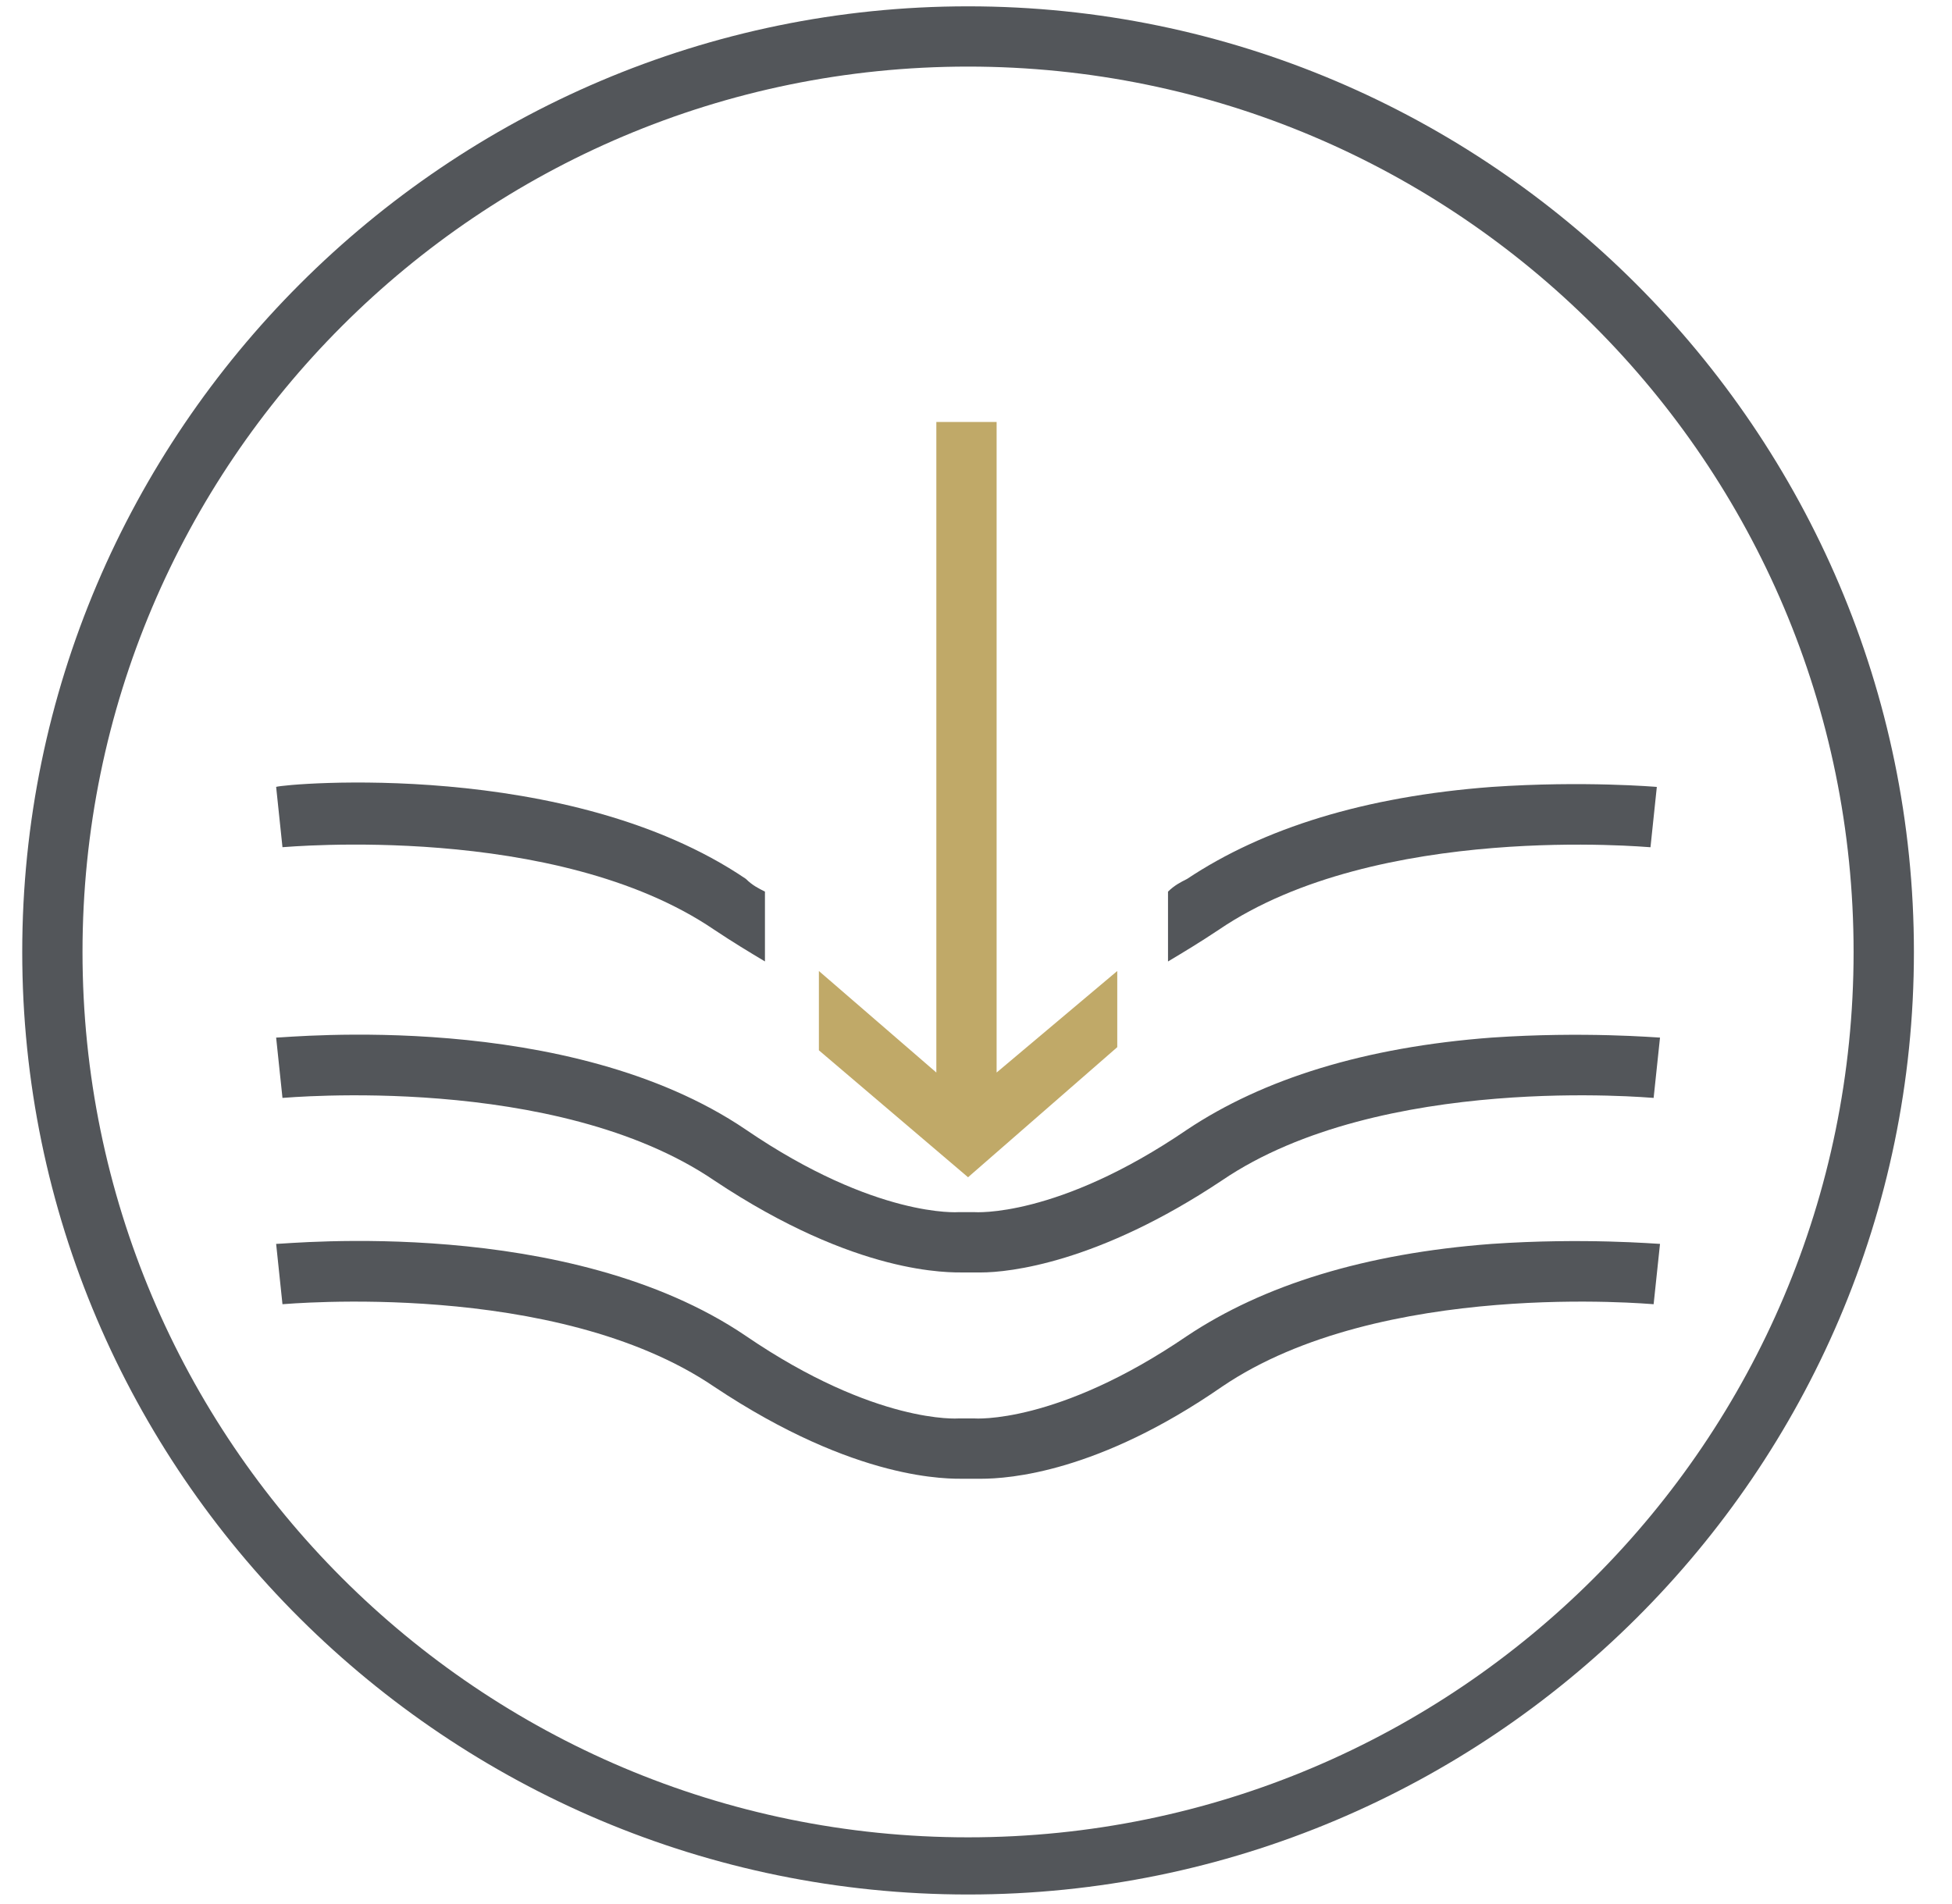
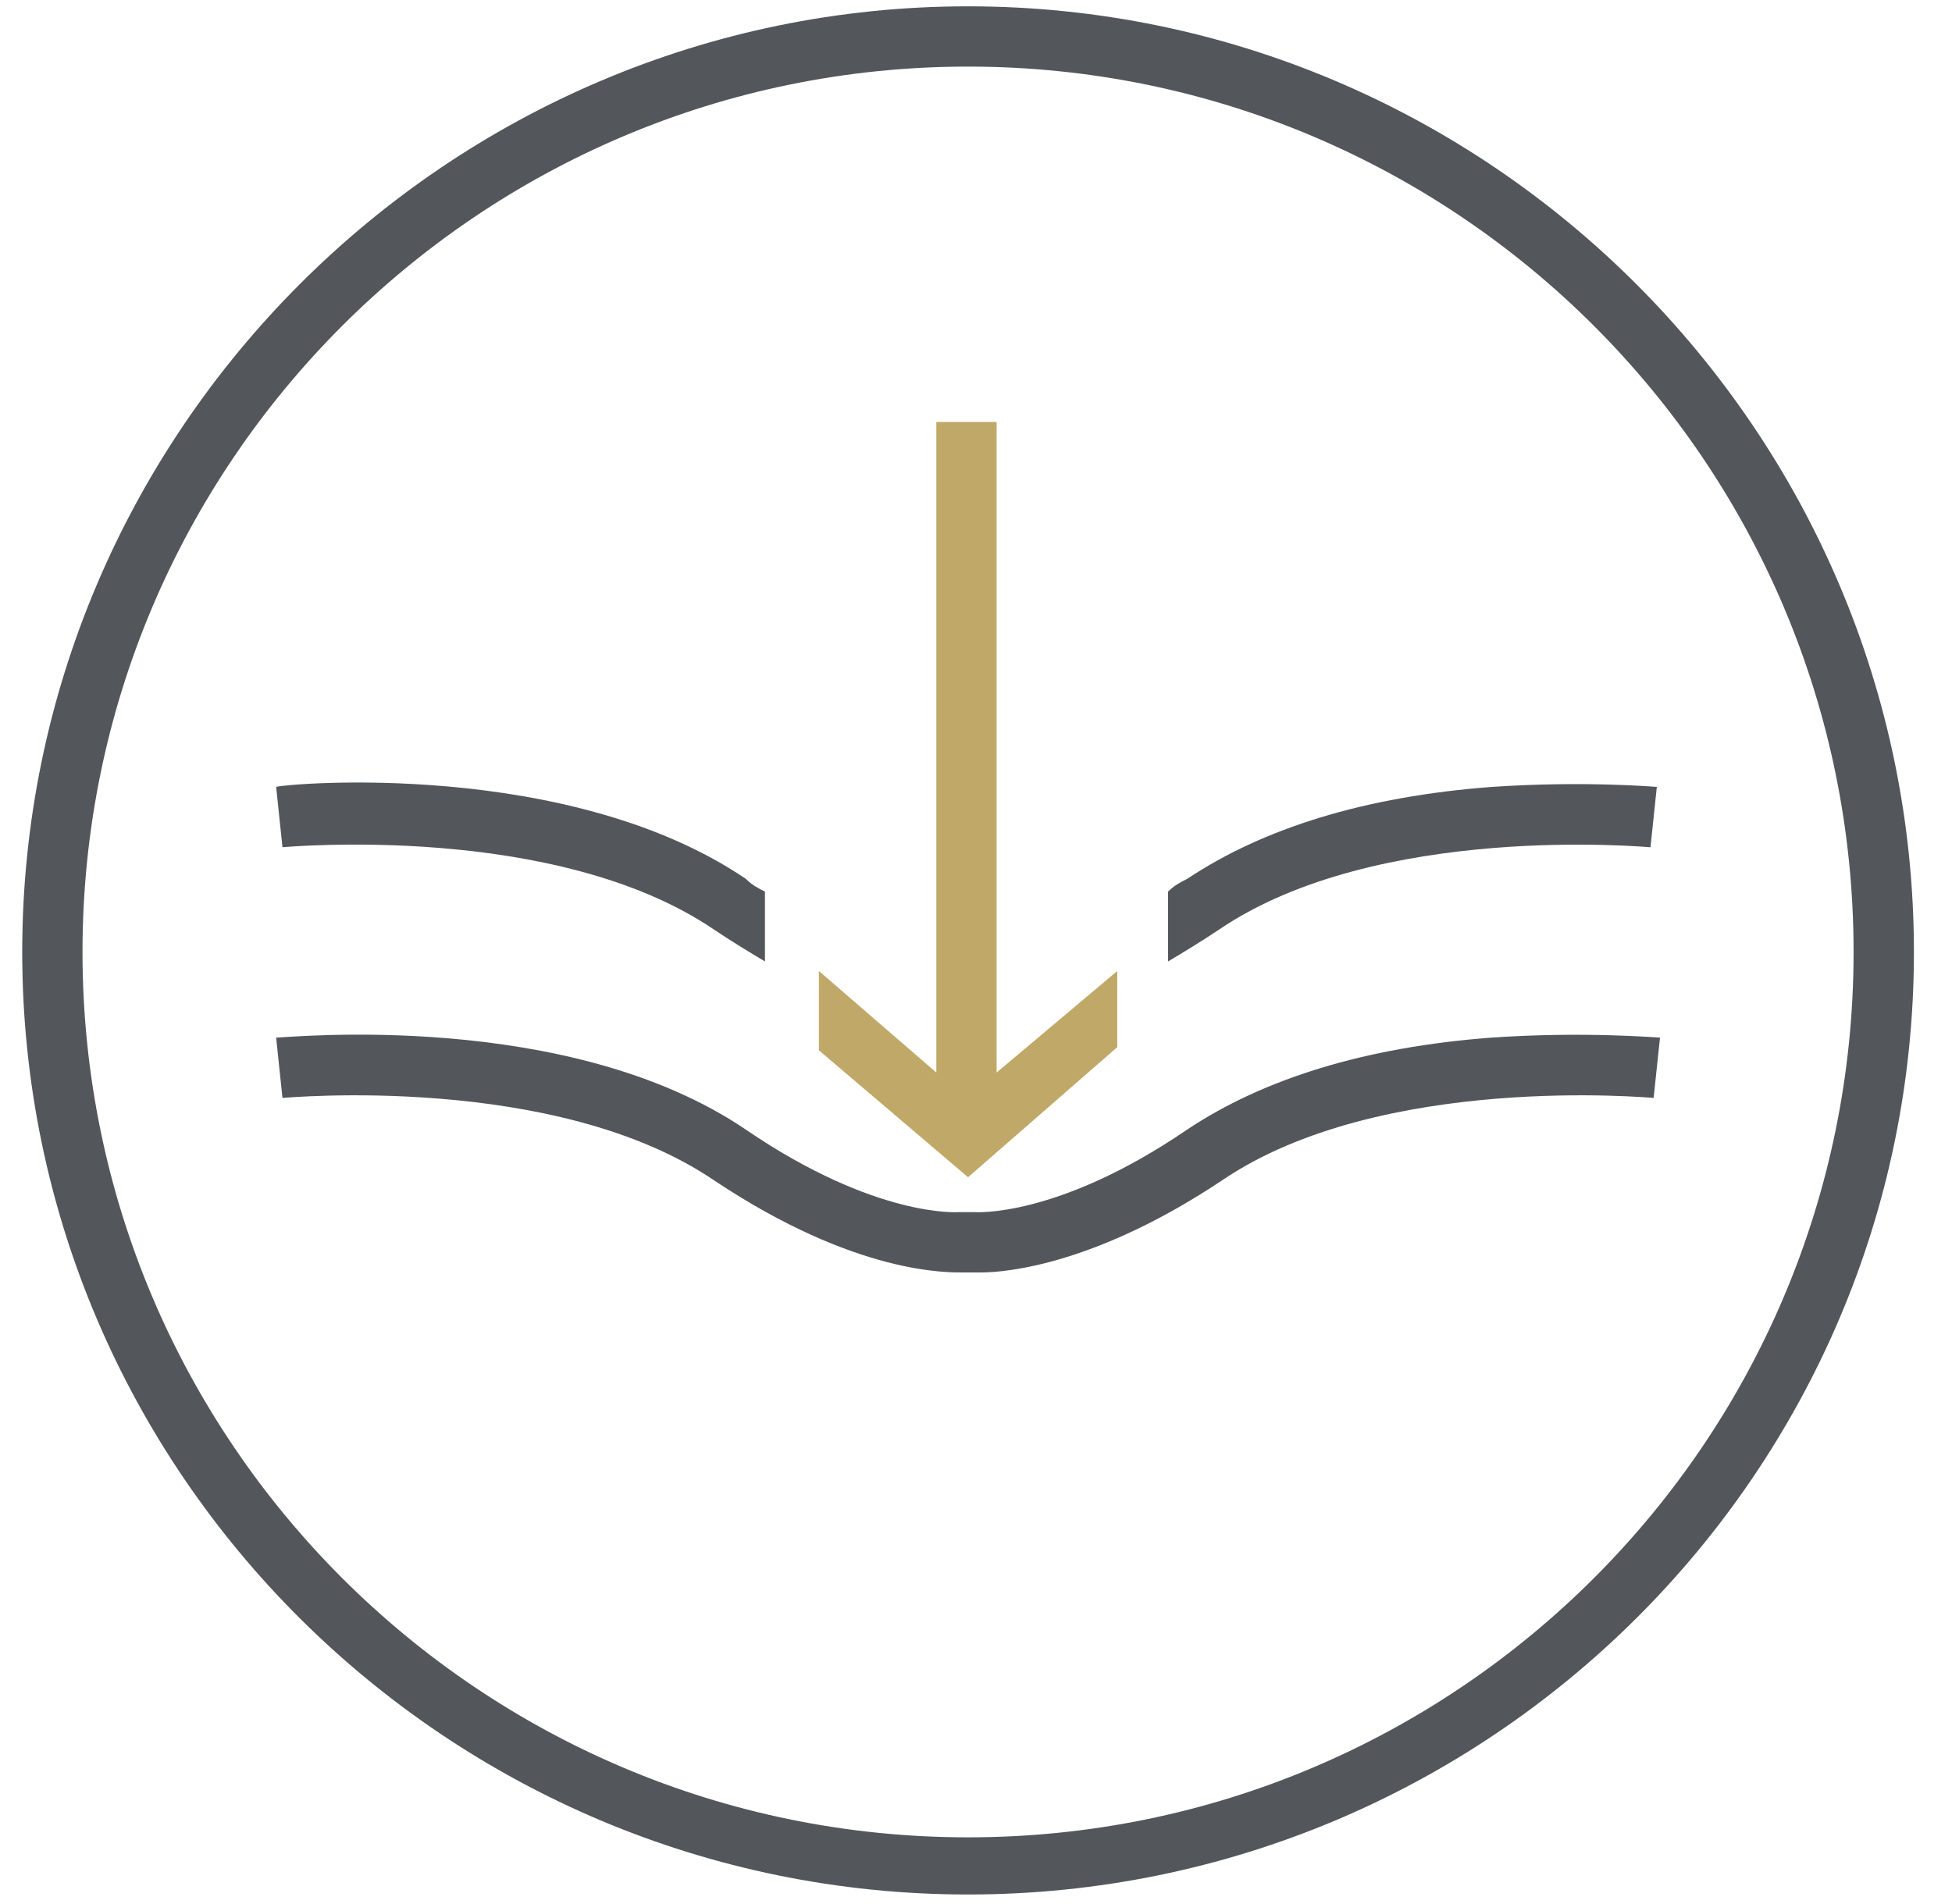
<svg xmlns="http://www.w3.org/2000/svg" width="100%" height="100%" viewBox="0 0 41 40" fill="none">
  <g clip-path="url(#clip0)">
    <path d="M20.333 39.8C9.4 39.8 0.467 30.933 0.467 20C0.467 9.066 9.4 0.133 20.333 0.133C31.267 0.133 40.2 9.066 40.2 20C40.2 30.933 31.267 39.8 20.333 39.8ZM20.333 1.399C10.067 1.399 1.733 9.733 1.733 20C1.733 30.266 10.067 38.599 20.333 38.599C30.6 38.599 38.933 30.266 38.933 20C38.933 9.733 30.6 1.399 20.333 1.399Z" fill="#53565A" />
    <path d="M20.933 22.532V8.865H19.667V22.532L17.2 20.399V22.065L20.333 24.732L23.467 21.999V20.399L20.933 22.532Z" fill="#C0A968" />
-     <path d="M20.6 31.066C20.533 31.066 20.467 31.066 20.4 31.066H20.267C19.933 31.066 18 31.132 15 29.132C11.667 26.866 6 27.399 5.933 27.399L5.8 26.132C6.067 26.132 11.933 25.532 15.667 28.066C18.4 29.932 20.133 29.799 20.133 29.799H20.2H20.467C20.467 29.799 22.2 29.932 24.933 28.066C26.533 26.999 28.667 26.332 31.333 26.132C33.267 25.999 34.8 26.132 34.867 26.132L34.733 27.399C34.667 27.399 29 26.866 25.667 29.132C23.067 30.932 21.2 31.066 20.6 31.066Z" fill="#53565A" />
    <path d="M20.6 26.732C20.533 26.732 20.467 26.732 20.4 26.732H20.267C19.933 26.732 18 26.798 15 24.798C11.667 22.532 6 23.065 5.933 23.065L5.8 21.798C6.067 21.798 11.933 21.198 15.667 23.732C18.4 25.598 20.133 25.465 20.133 25.465H20.2H20.467C20.467 25.465 22.2 25.598 24.933 23.732C26.533 22.665 28.667 21.998 31.333 21.798C33.267 21.665 34.8 21.798 34.867 21.798L34.733 23.065C34.667 23.065 29 22.532 25.667 24.798C23.067 26.532 21.2 26.732 20.6 26.732Z" fill="#53565A" />
    <path d="M16.067 18.731C15.933 18.664 15.8 18.598 15.667 18.464C11.933 15.931 6 16.464 5.8 16.531L5.933 17.798C6 17.798 11.667 17.264 15 19.531C15.4 19.798 15.733 19.998 16.067 20.198V18.731Z" fill="#53565A" />
    <path d="M31.333 16.532C28.667 16.732 26.533 17.399 24.933 18.465C24.8 18.532 24.667 18.599 24.533 18.732V20.199C24.867 19.999 25.2 19.799 25.6 19.532C28.933 17.265 34.6 17.799 34.667 17.799L34.8 16.532C34.8 16.532 33.267 16.399 31.333 16.532Z" fill="#53565A" />
  </g>
  <defs>
    <clipPath id="clip0">
      <rect width="40" height="40" fill="white" transform="translate(0.333)" />
    </clipPath>
  </defs>
</svg>